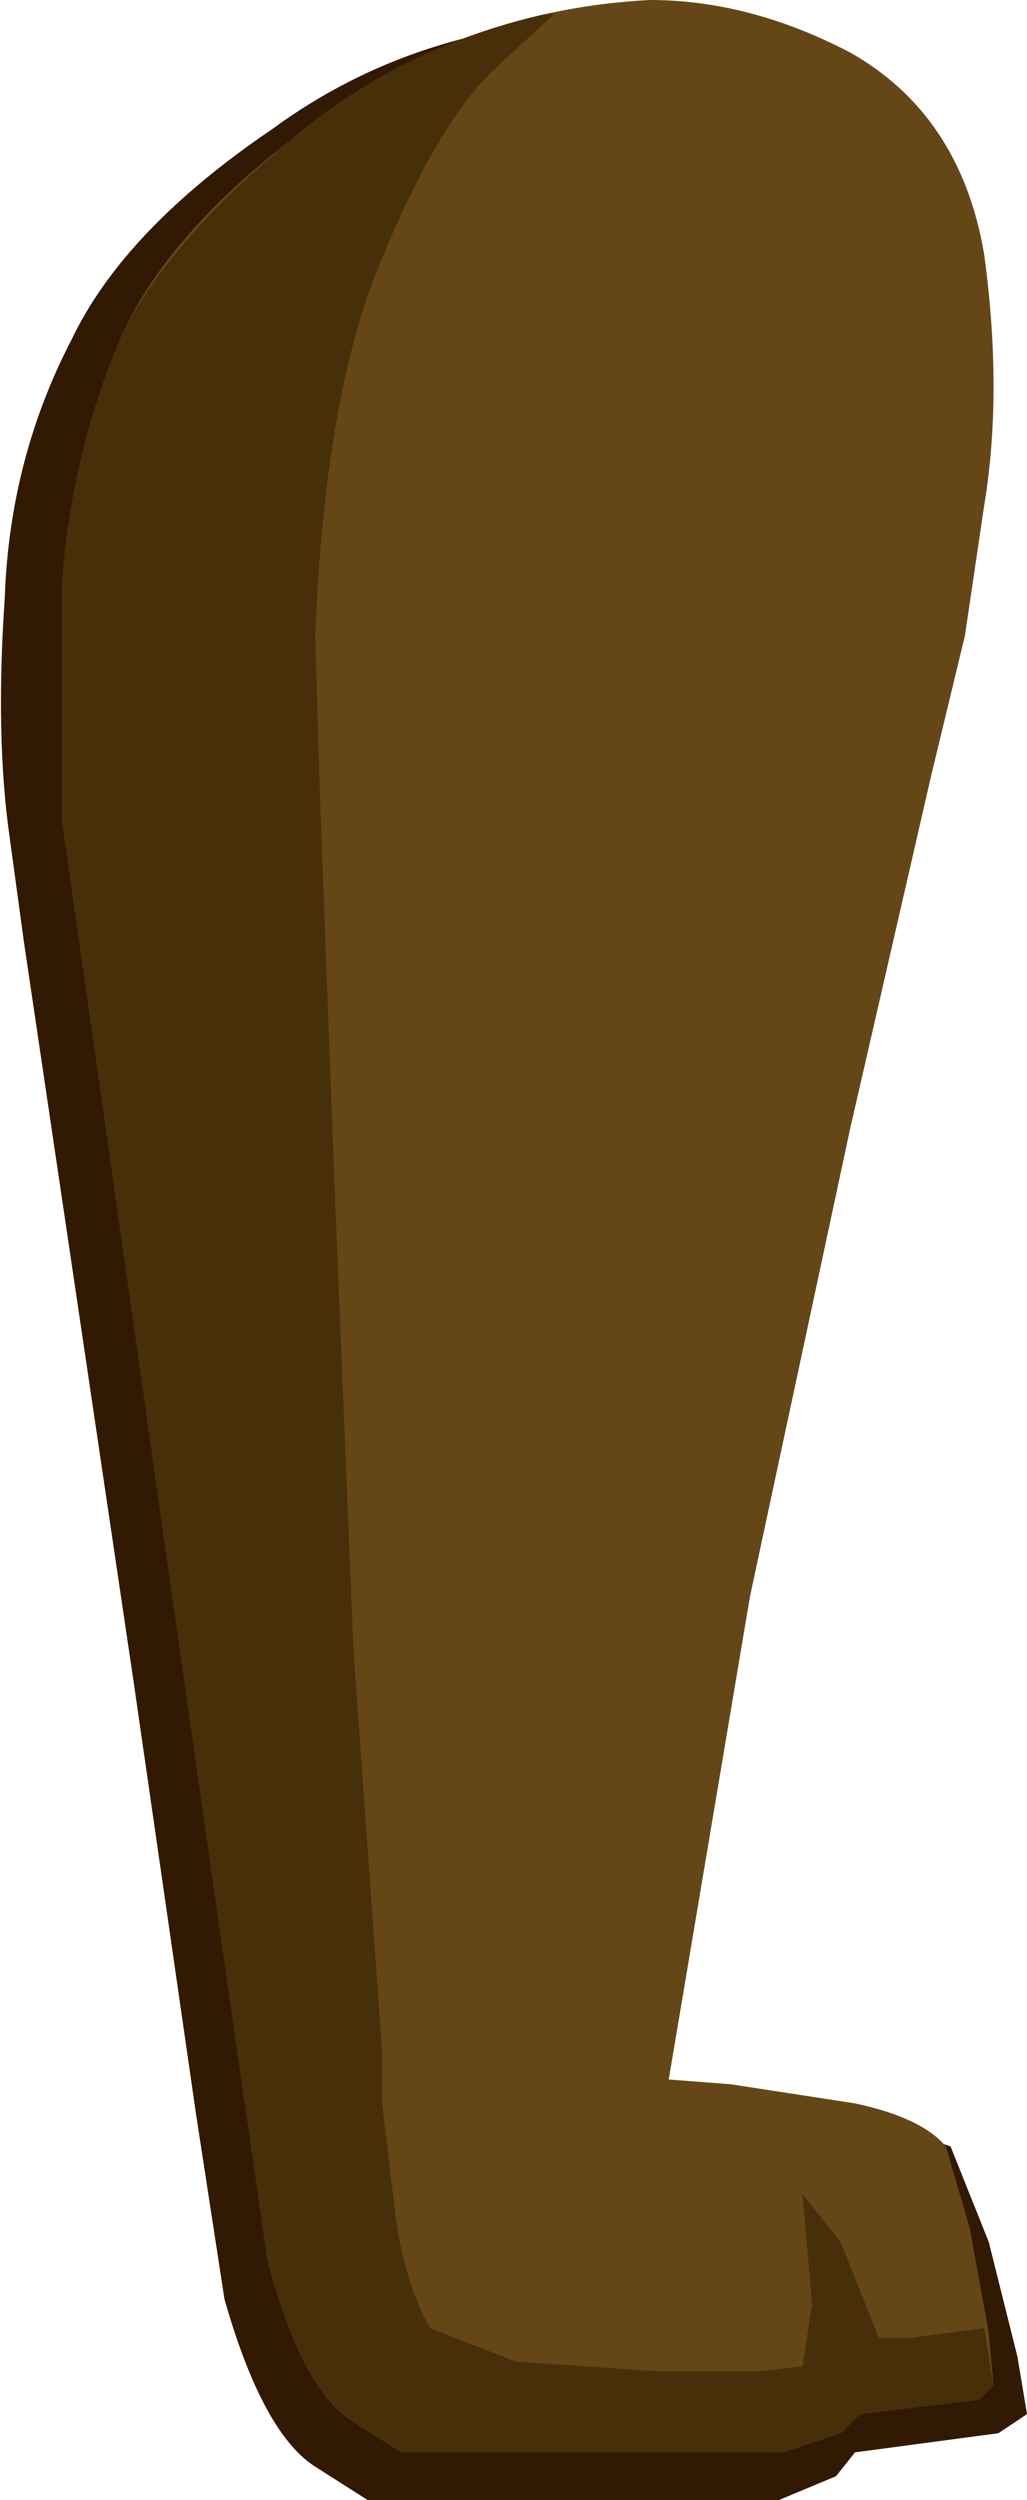
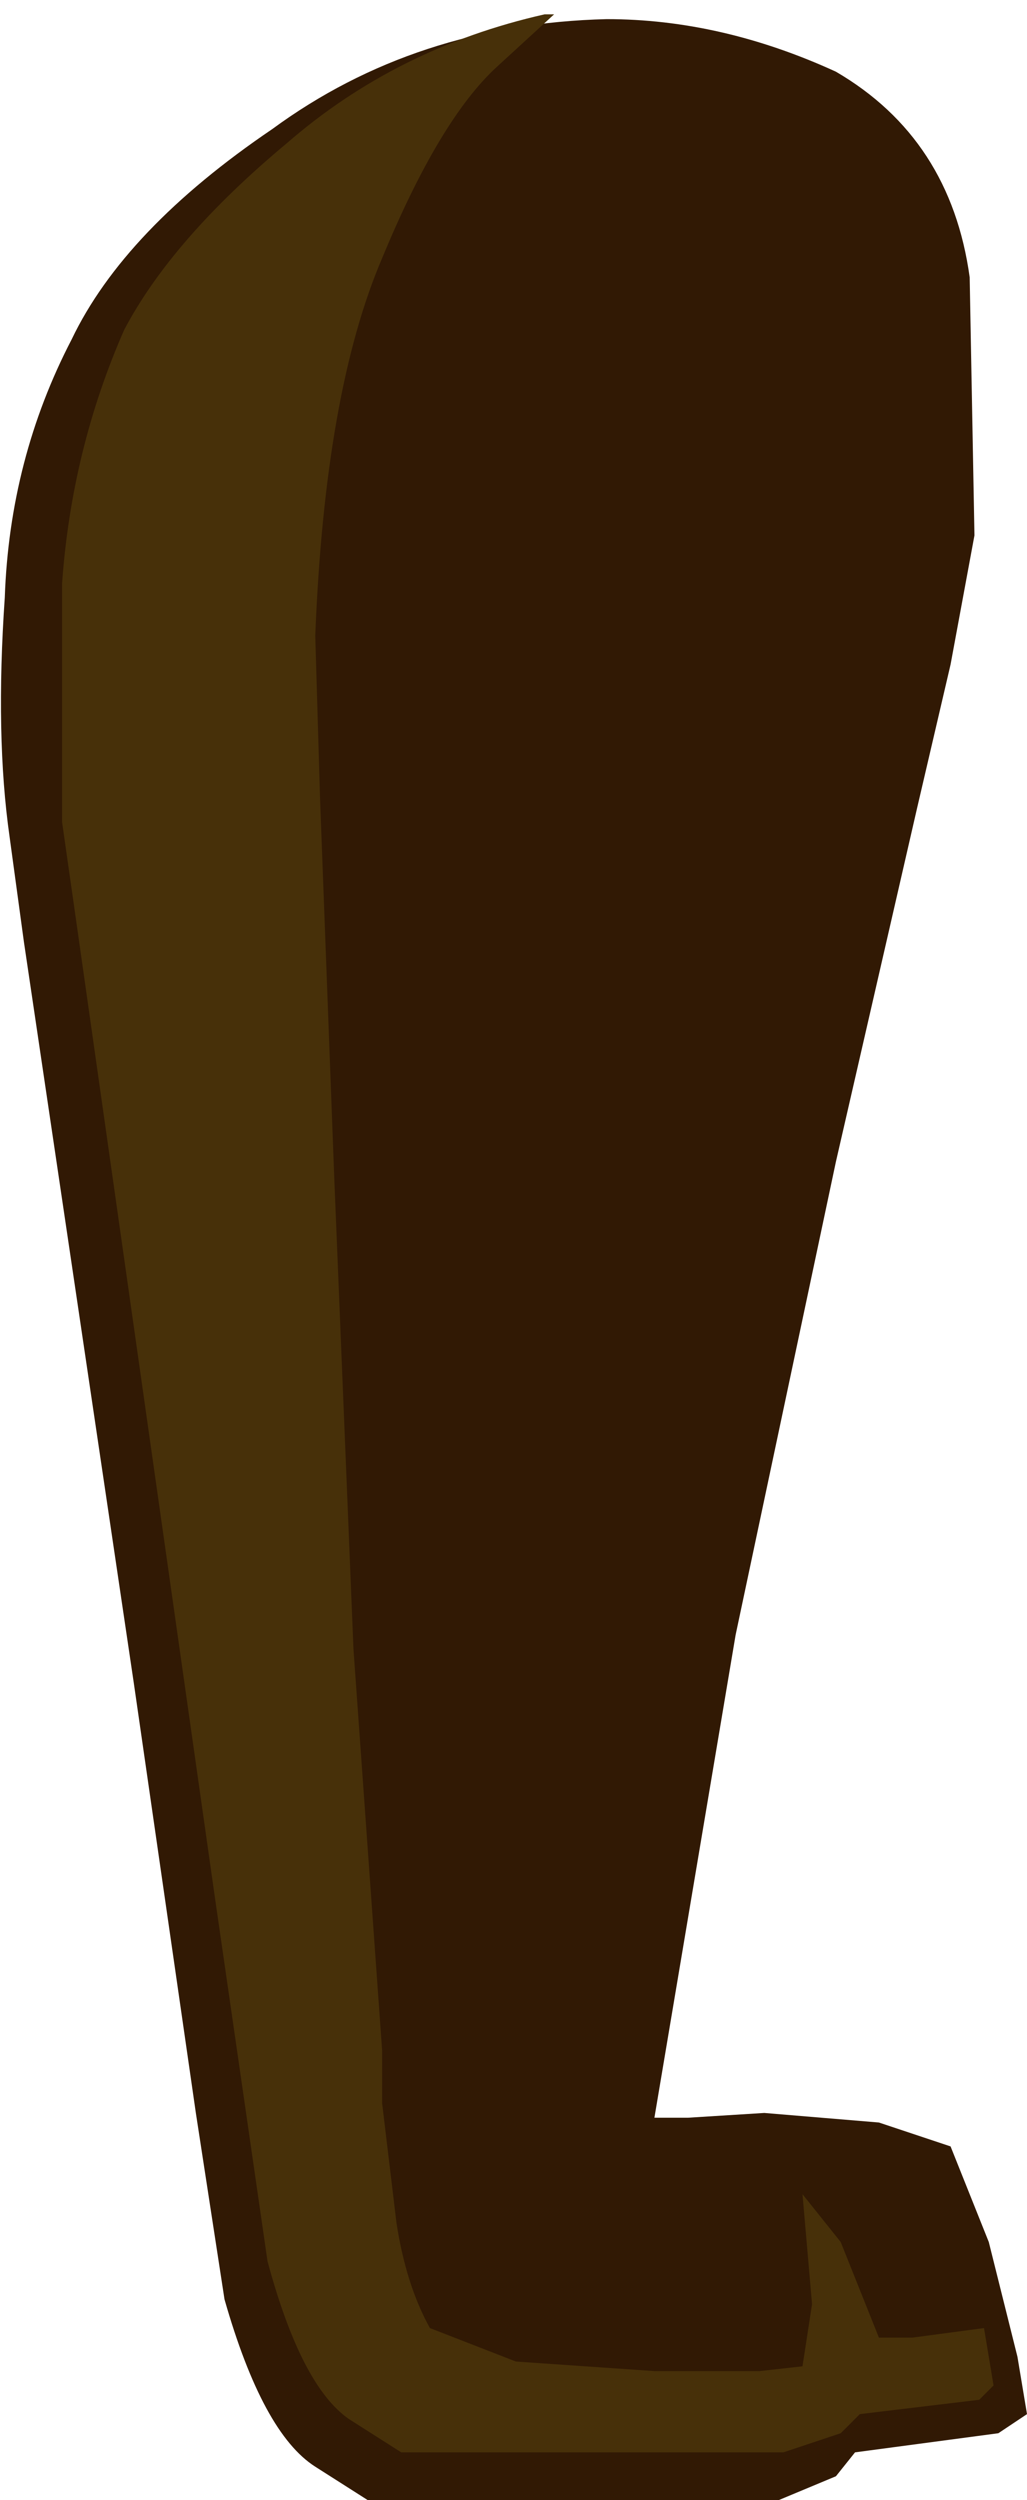
<svg xmlns="http://www.w3.org/2000/svg" height="26.15px" width="10.75px">
  <g transform="matrix(1.0, 0.0, 0.0, 1.0, -19.25, -48.7)">
    <path d="M25.6 48.9 Q26.8 48.9 28.0 49.45 29.2 50.15 29.4 51.6 L29.45 54.3 29.2 55.65 28.85 57.15 28.0 60.85 26.95 65.8 26.1 70.85 26.45 70.85 27.25 70.8 28.45 70.9 29.2 71.15 29.6 72.15 29.9 73.35 30.0 73.95 29.7 74.15 28.2 74.35 28.0 74.6 27.4 74.85 26.05 74.85 24.1 74.85 23.1 74.85 22.55 74.5 Q22.0 74.15 21.6 72.75 L21.3 70.8 20.65 66.3 19.5 58.55 19.35 57.45 Q19.2 56.4 19.3 54.95 19.35 53.5 20.0 52.25 20.55 51.1 22.1 50.05 23.6 48.95 25.6 48.9" fill="#311904" fill-rule="evenodd" stroke="none" />
-     <path d="M26.05 48.7 Q27.1 48.7 28.15 49.25 29.3 49.9 29.55 51.35 29.75 52.8 29.55 54.0 L29.35 55.35 29.0 56.8 28.15 60.5 27.1 65.4 26.25 70.45 26.9 70.5 28.2 70.7 Q28.9 70.85 29.15 71.15 L29.4 72.0 29.6 73.1 29.65 73.65 29.5 73.8 28.25 73.95 28.05 74.15 27.45 74.35 26.2 74.35 24.4 74.35 23.45 74.35 22.9 74.0 Q22.4 73.65 22.05 72.35 L21.5 68.5 20.05 58.35 19.9 57.25 19.9 54.8 Q20.0 53.4 20.55 52.15 21.1 51.0 22.65 49.9 24.15 48.8 26.05 48.7" fill="#654717" fill-rule="evenodd" stroke="none" />
    <path d="M24.95 48.85 L25.05 48.85 24.45 49.4 Q23.85 49.95 23.25 51.4 22.65 52.8 22.55 55.35 L22.6 57.05 22.75 61.05 22.95 65.95 23.25 70.15 23.25 70.7 23.4 71.95 Q23.5 72.6 23.75 73.05 L24.65 73.4 26.1 73.5 27.2 73.5 27.65 73.45 27.75 72.8 27.65 71.65 28.05 72.15 28.45 73.15 28.8 73.15 29.55 73.05 29.65 73.65 29.5 73.8 28.25 73.95 28.05 74.15 27.45 74.35 26.2 74.35 24.4 74.35 23.45 74.35 22.9 74.0 Q22.4 73.65 22.05 72.35 L21.5 68.55 20.05 58.35 19.9 57.3 19.9 54.8 Q20.0 53.4 20.55 52.15 21.05 51.2 22.25 50.2 23.4 49.2 24.95 48.85" fill="#473009" fill-rule="evenodd" stroke="none" />
  </g>
</svg>